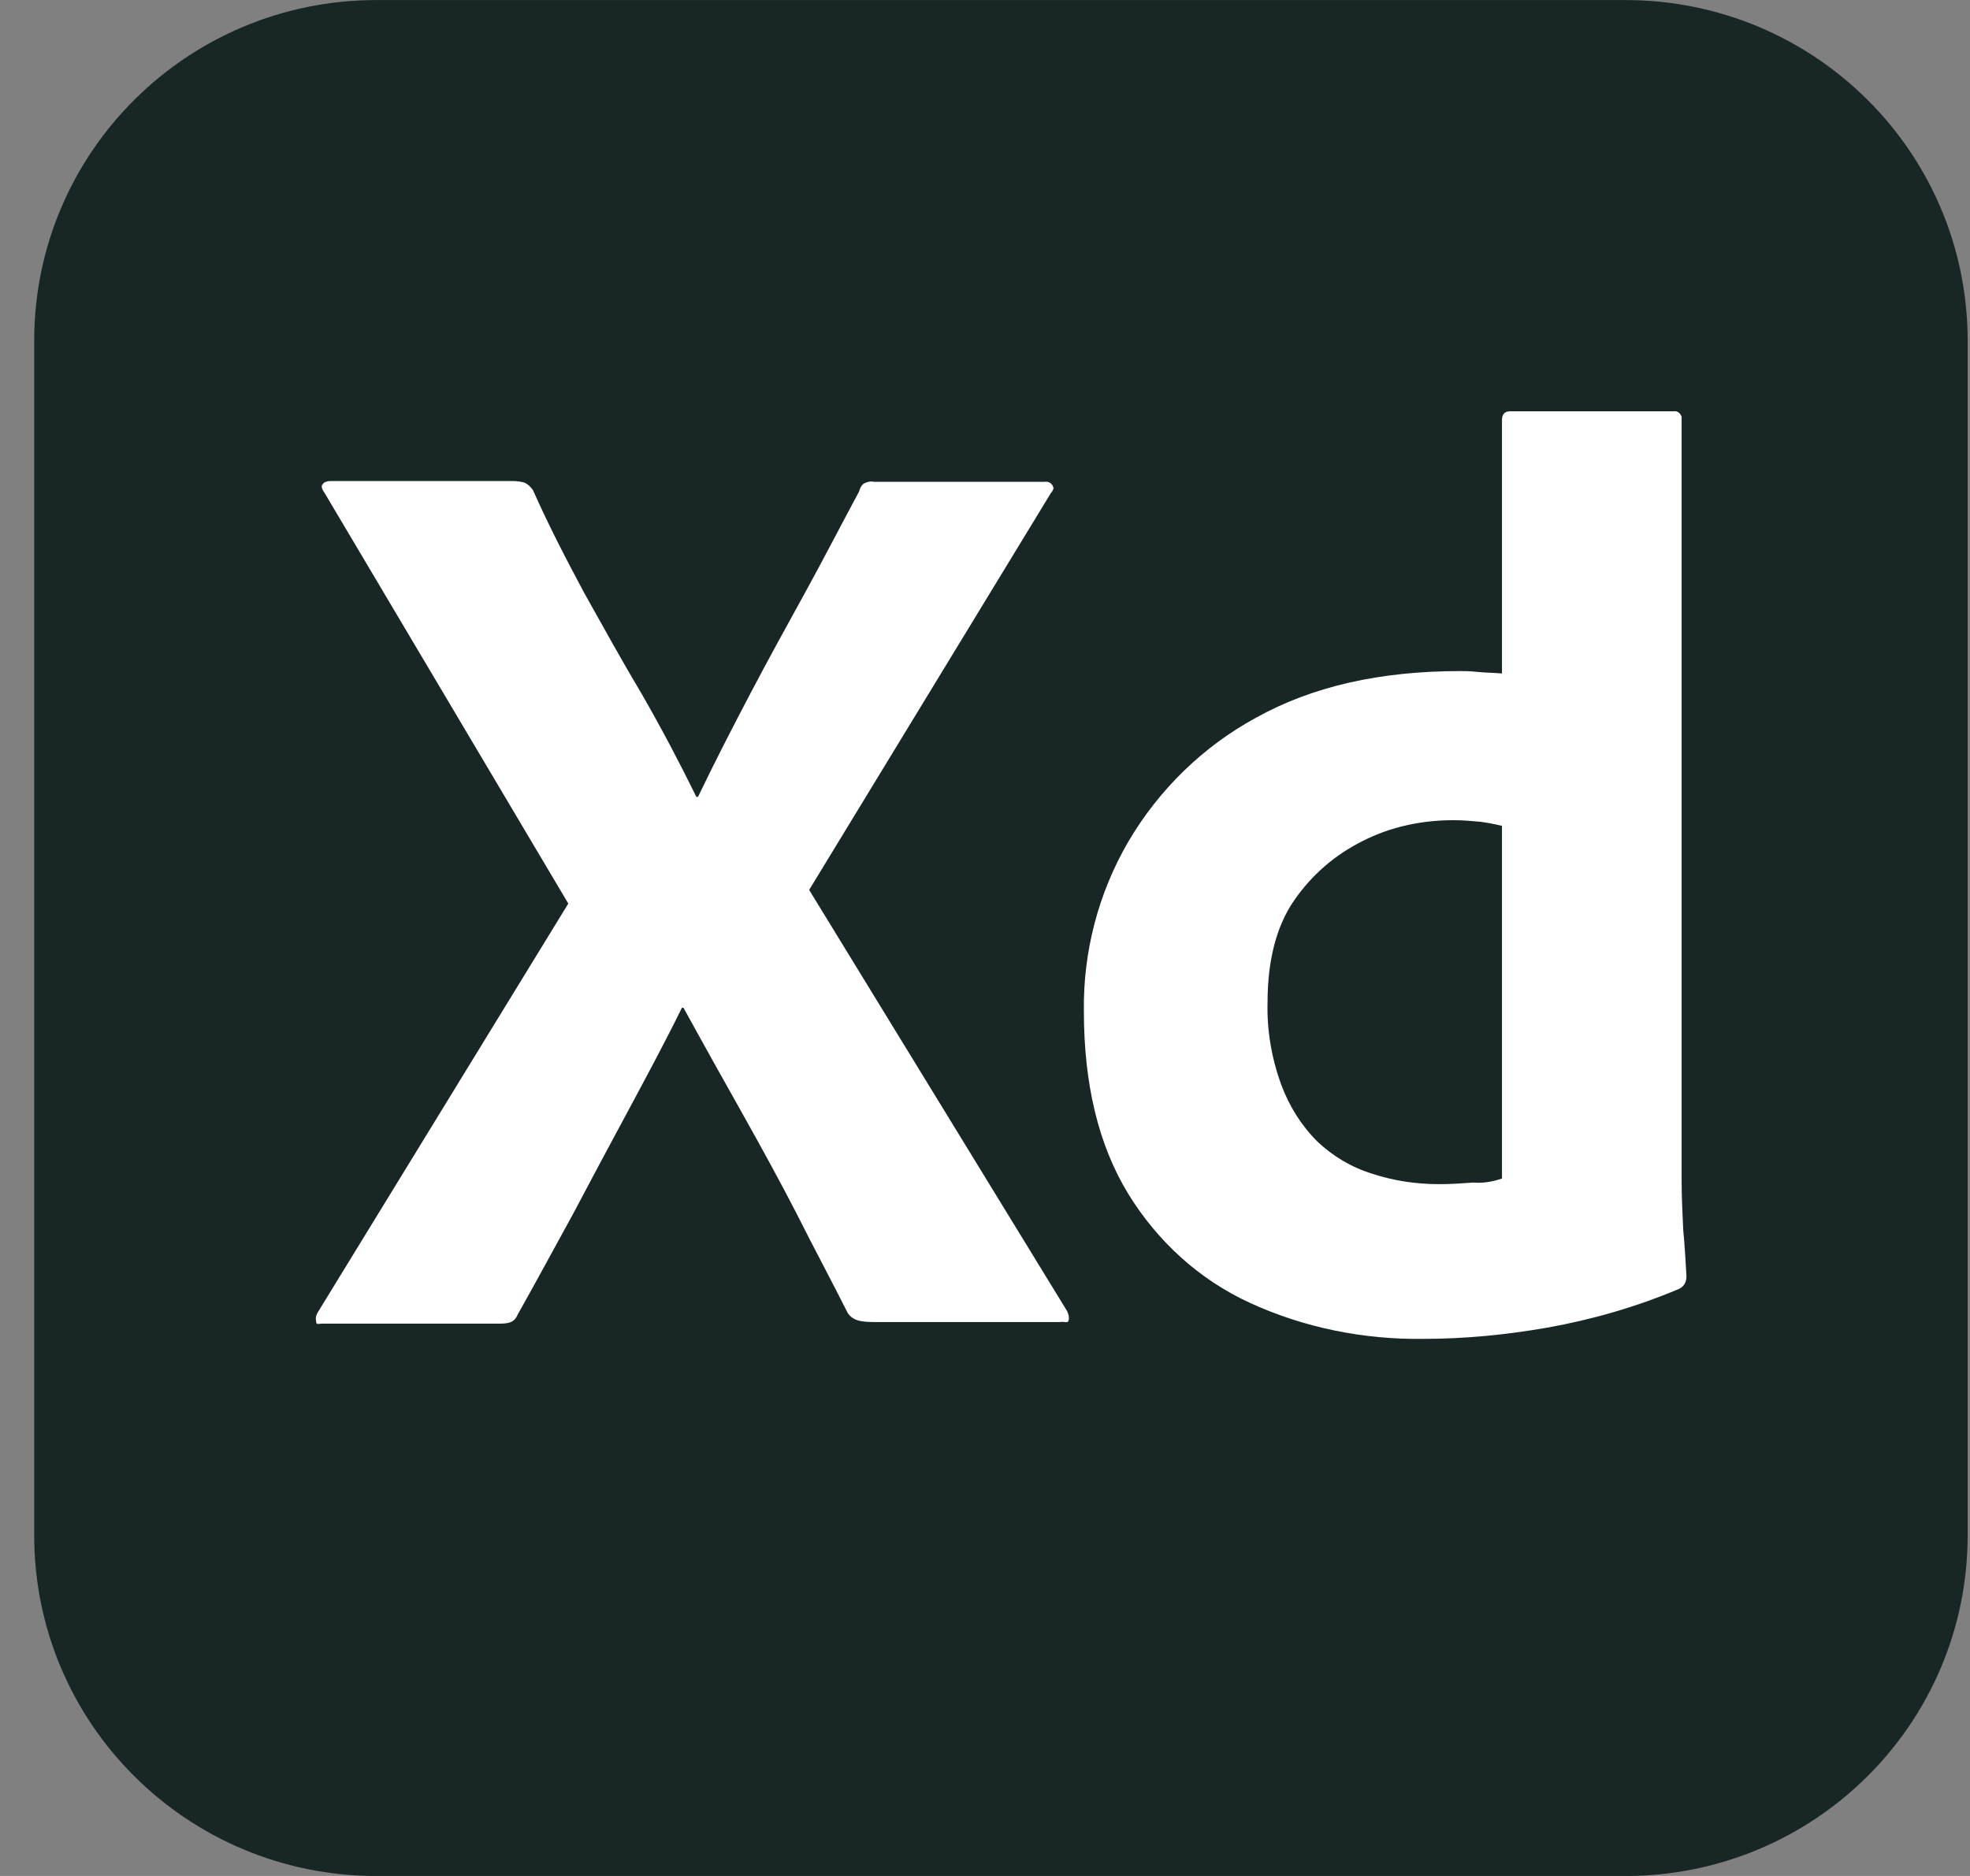
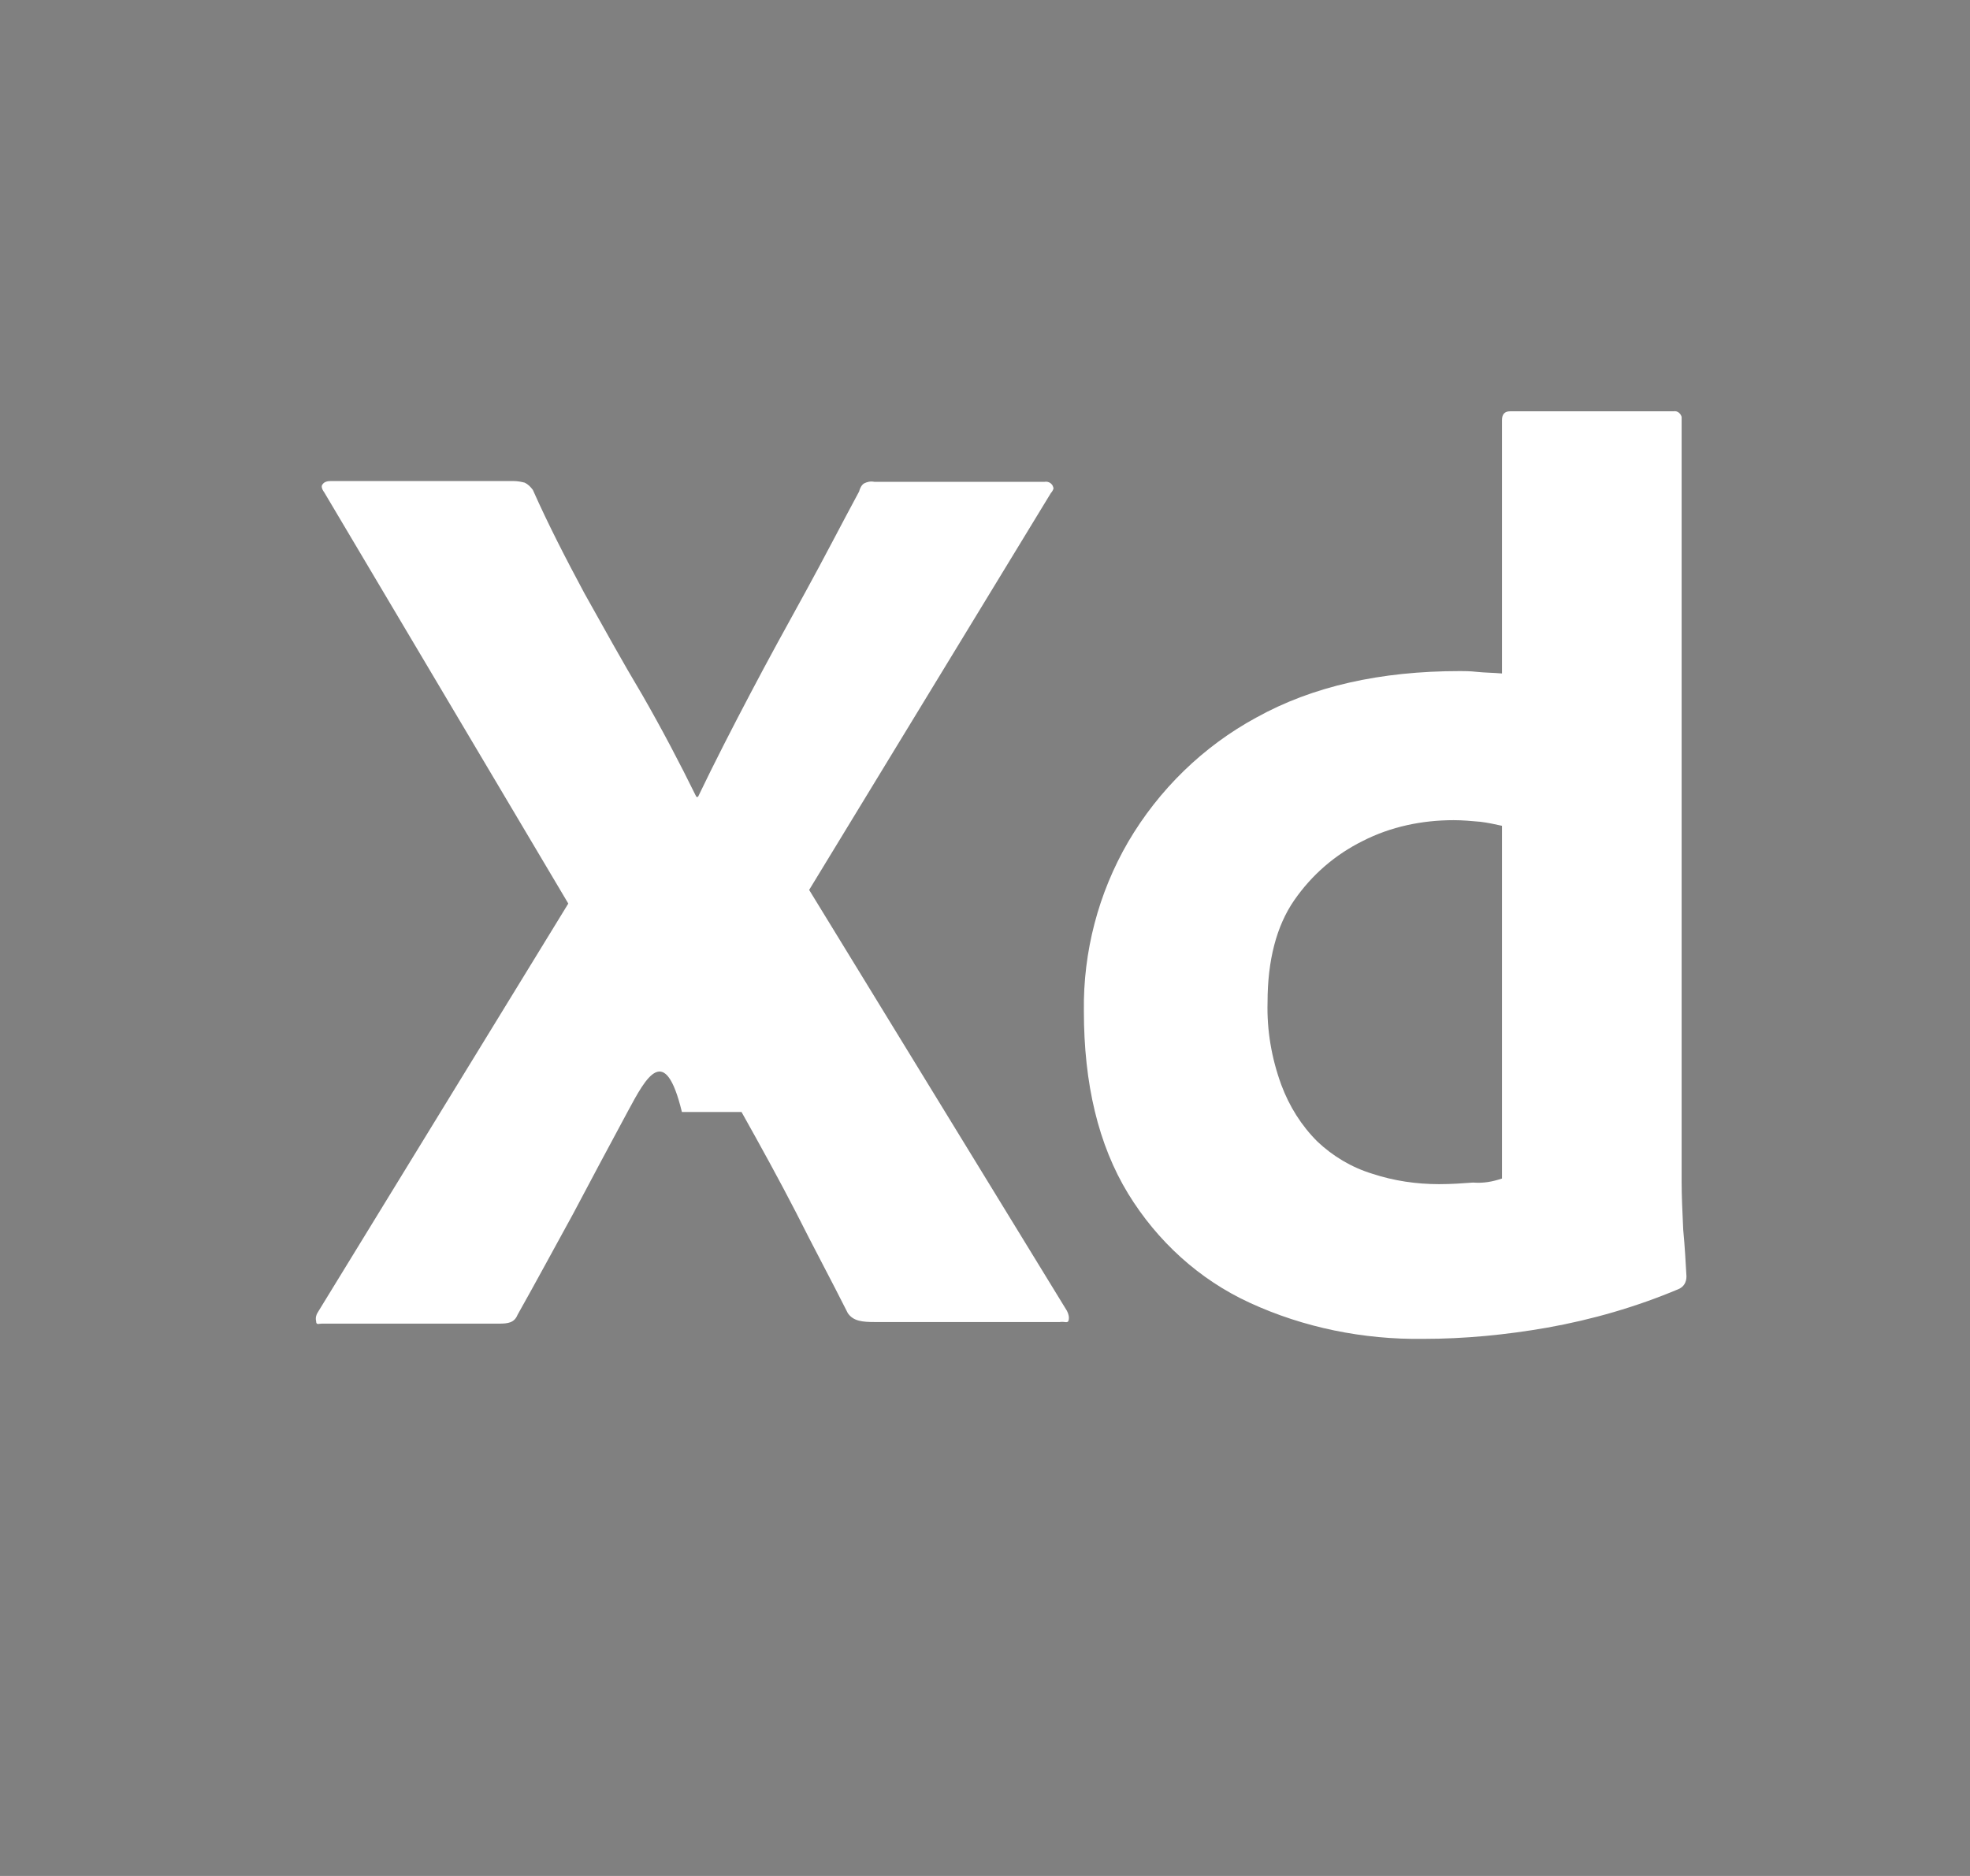
<svg xmlns="http://www.w3.org/2000/svg" width="42" height="40" viewBox="0 0 42 40" fill="none">
  <rect x="0" y="0" width="42" height="40" fill="#808080" stroke="none" />
-   <path d="M8.028 0.001H34.65C38.686 0.001 41.95 3.249 41.95 7.266V32.736C41.95 36.753 38.686 40.001 34.65 40.001H8.028C3.992 40.001 0.729 36.753 0.729 32.736V7.266C0.729 3.249 3.992 0.001 8.028 0.001Z" fill="#182725" />
-   <path d="M22.404 10.514L17.251 18.975L22.747 27.95C22.782 28.018 22.799 28.087 22.782 28.155C22.765 28.223 22.696 28.172 22.593 28.189H18.66C18.385 28.189 18.196 28.172 18.076 28.001C17.715 27.283 17.337 26.582 16.977 25.864C16.616 25.163 16.221 24.445 15.809 23.71C15.396 22.975 14.984 22.24 14.572 21.488H14.538C14.177 22.223 13.782 22.958 13.387 23.693C12.992 24.428 12.597 25.163 12.219 25.881C11.824 26.599 11.429 27.334 11.034 28.035C10.965 28.206 10.828 28.223 10.639 28.223H6.86C6.792 28.223 6.74 28.257 6.74 28.172C6.723 28.104 6.74 28.035 6.774 27.984L12.116 19.266L6.912 10.497C6.86 10.428 6.843 10.36 6.878 10.326C6.912 10.274 6.981 10.257 7.049 10.257H10.948C11.034 10.257 11.12 10.274 11.188 10.292C11.257 10.326 11.309 10.377 11.36 10.445C11.687 11.181 12.065 11.915 12.46 12.651C12.872 13.386 13.267 14.104 13.696 14.822C14.108 15.54 14.486 16.257 14.847 16.992H14.881C15.242 16.24 15.62 15.505 15.998 14.787C16.375 14.069 16.77 13.351 17.166 12.633C17.561 11.915 17.938 11.181 18.316 10.48C18.333 10.411 18.368 10.343 18.419 10.309C18.488 10.274 18.557 10.257 18.643 10.274H22.267C22.352 10.257 22.438 10.309 22.456 10.394C22.473 10.411 22.438 10.48 22.404 10.514V10.514ZM30.339 28.548C29.068 28.565 27.797 28.309 26.646 27.779C25.564 27.283 24.671 26.462 24.053 25.454C23.417 24.411 23.108 23.112 23.108 21.557C23.091 20.292 23.417 19.044 24.053 17.95C24.705 16.839 25.65 15.915 26.784 15.3C27.986 14.633 29.429 14.309 31.129 14.309C31.215 14.309 31.335 14.309 31.49 14.326C31.644 14.343 31.816 14.343 32.022 14.36V8.958C32.022 8.839 32.074 8.77 32.194 8.77H35.68C35.766 8.753 35.835 8.822 35.852 8.89V25.198C35.852 25.505 35.869 25.847 35.886 26.223C35.921 26.582 35.938 26.924 35.955 27.215C35.955 27.334 35.904 27.437 35.783 27.488C34.89 27.864 33.946 28.138 32.984 28.309C32.108 28.462 31.232 28.548 30.339 28.548V28.548ZM32.022 25.129V17.608C31.867 17.574 31.713 17.54 31.558 17.522C31.369 17.505 31.18 17.488 30.992 17.488C30.322 17.488 29.652 17.625 29.051 17.933C28.467 18.223 27.969 18.651 27.591 19.198C27.213 19.745 27.024 20.48 27.024 21.369C27.007 21.967 27.11 22.565 27.316 23.129C27.488 23.591 27.745 24.001 28.089 24.343C28.415 24.651 28.81 24.89 29.257 25.027C29.721 25.18 30.201 25.249 30.682 25.249C30.94 25.249 31.18 25.232 31.404 25.215C31.627 25.232 31.816 25.198 32.022 25.129V25.129Z" fill="white" />
+   <path d="M22.404 10.514L17.251 18.975L22.747 27.95C22.782 28.018 22.799 28.087 22.782 28.155C22.765 28.223 22.696 28.172 22.593 28.189H18.66C18.385 28.189 18.196 28.172 18.076 28.001C17.715 27.283 17.337 26.582 16.977 25.864C16.616 25.163 16.221 24.445 15.809 23.71H14.538C14.177 22.223 13.782 22.958 13.387 23.693C12.992 24.428 12.597 25.163 12.219 25.881C11.824 26.599 11.429 27.334 11.034 28.035C10.965 28.206 10.828 28.223 10.639 28.223H6.86C6.792 28.223 6.74 28.257 6.74 28.172C6.723 28.104 6.74 28.035 6.774 27.984L12.116 19.266L6.912 10.497C6.86 10.428 6.843 10.36 6.878 10.326C6.912 10.274 6.981 10.257 7.049 10.257H10.948C11.034 10.257 11.12 10.274 11.188 10.292C11.257 10.326 11.309 10.377 11.36 10.445C11.687 11.181 12.065 11.915 12.46 12.651C12.872 13.386 13.267 14.104 13.696 14.822C14.108 15.54 14.486 16.257 14.847 16.992H14.881C15.242 16.24 15.62 15.505 15.998 14.787C16.375 14.069 16.77 13.351 17.166 12.633C17.561 11.915 17.938 11.181 18.316 10.48C18.333 10.411 18.368 10.343 18.419 10.309C18.488 10.274 18.557 10.257 18.643 10.274H22.267C22.352 10.257 22.438 10.309 22.456 10.394C22.473 10.411 22.438 10.48 22.404 10.514V10.514ZM30.339 28.548C29.068 28.565 27.797 28.309 26.646 27.779C25.564 27.283 24.671 26.462 24.053 25.454C23.417 24.411 23.108 23.112 23.108 21.557C23.091 20.292 23.417 19.044 24.053 17.95C24.705 16.839 25.65 15.915 26.784 15.3C27.986 14.633 29.429 14.309 31.129 14.309C31.215 14.309 31.335 14.309 31.49 14.326C31.644 14.343 31.816 14.343 32.022 14.36V8.958C32.022 8.839 32.074 8.77 32.194 8.77H35.68C35.766 8.753 35.835 8.822 35.852 8.89V25.198C35.852 25.505 35.869 25.847 35.886 26.223C35.921 26.582 35.938 26.924 35.955 27.215C35.955 27.334 35.904 27.437 35.783 27.488C34.89 27.864 33.946 28.138 32.984 28.309C32.108 28.462 31.232 28.548 30.339 28.548V28.548ZM32.022 25.129V17.608C31.867 17.574 31.713 17.54 31.558 17.522C31.369 17.505 31.18 17.488 30.992 17.488C30.322 17.488 29.652 17.625 29.051 17.933C28.467 18.223 27.969 18.651 27.591 19.198C27.213 19.745 27.024 20.48 27.024 21.369C27.007 21.967 27.11 22.565 27.316 23.129C27.488 23.591 27.745 24.001 28.089 24.343C28.415 24.651 28.81 24.89 29.257 25.027C29.721 25.18 30.201 25.249 30.682 25.249C30.94 25.249 31.18 25.232 31.404 25.215C31.627 25.232 31.816 25.198 32.022 25.129V25.129Z" fill="white" />
</svg>